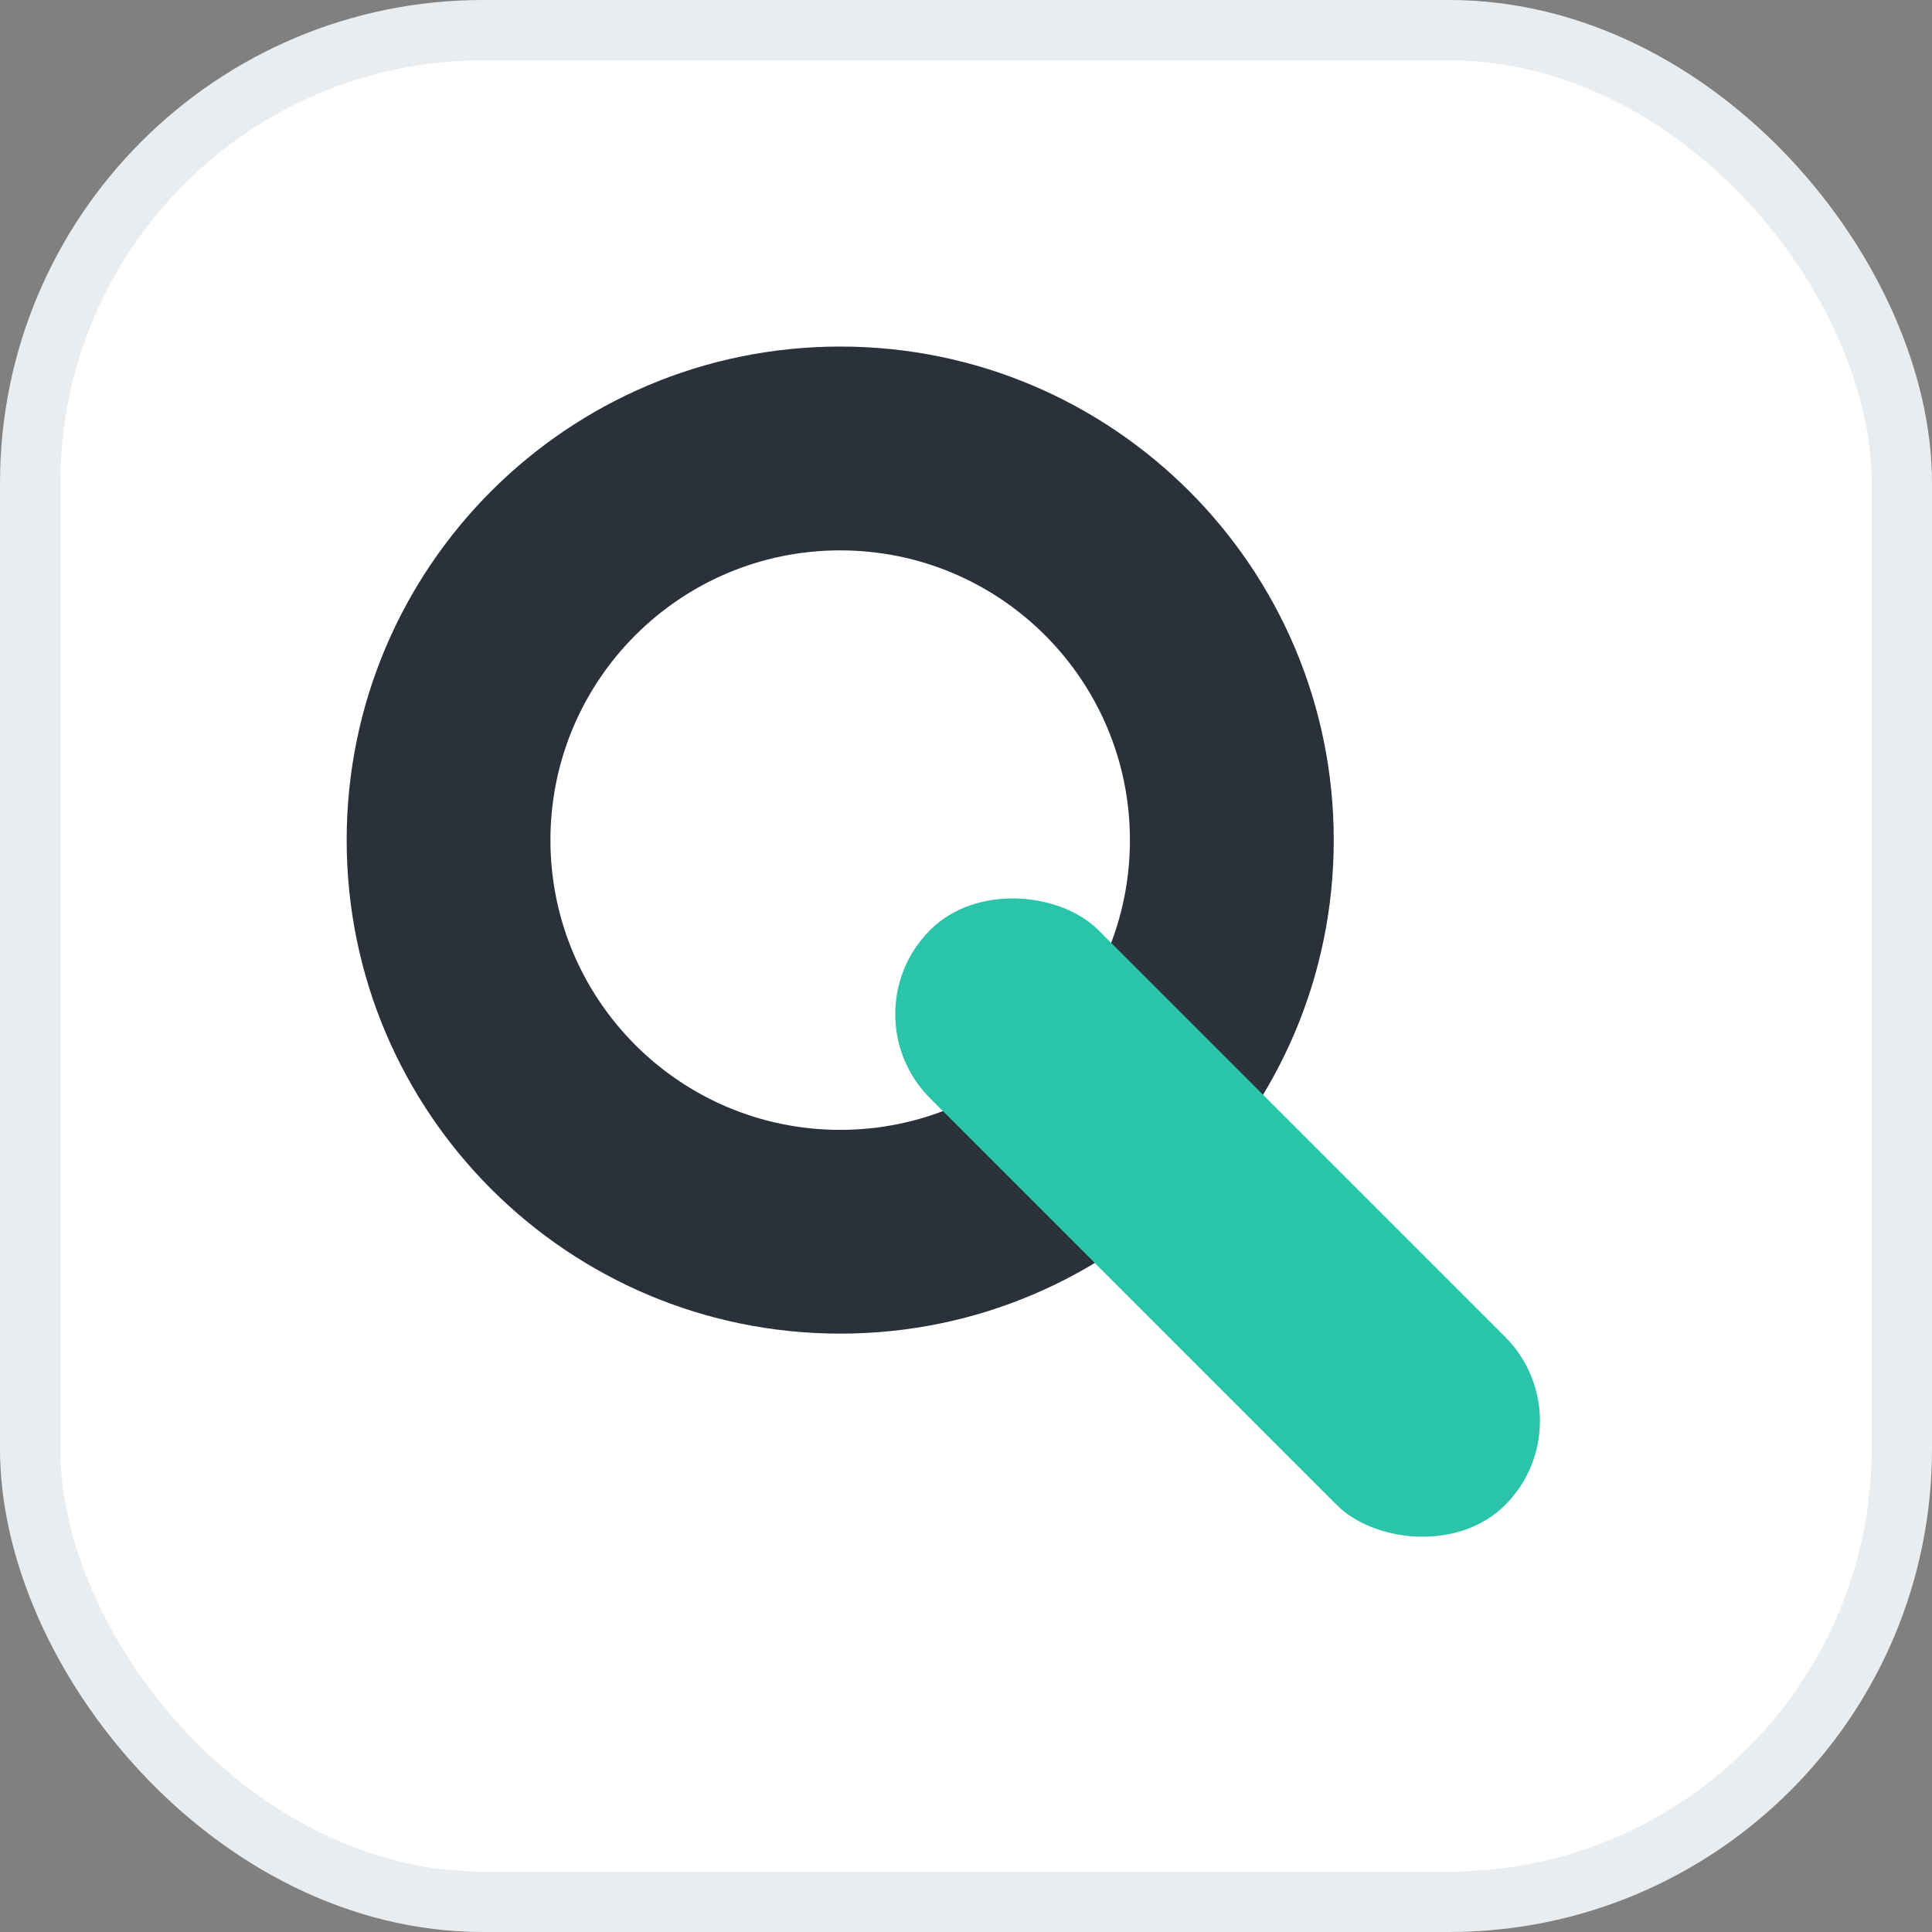
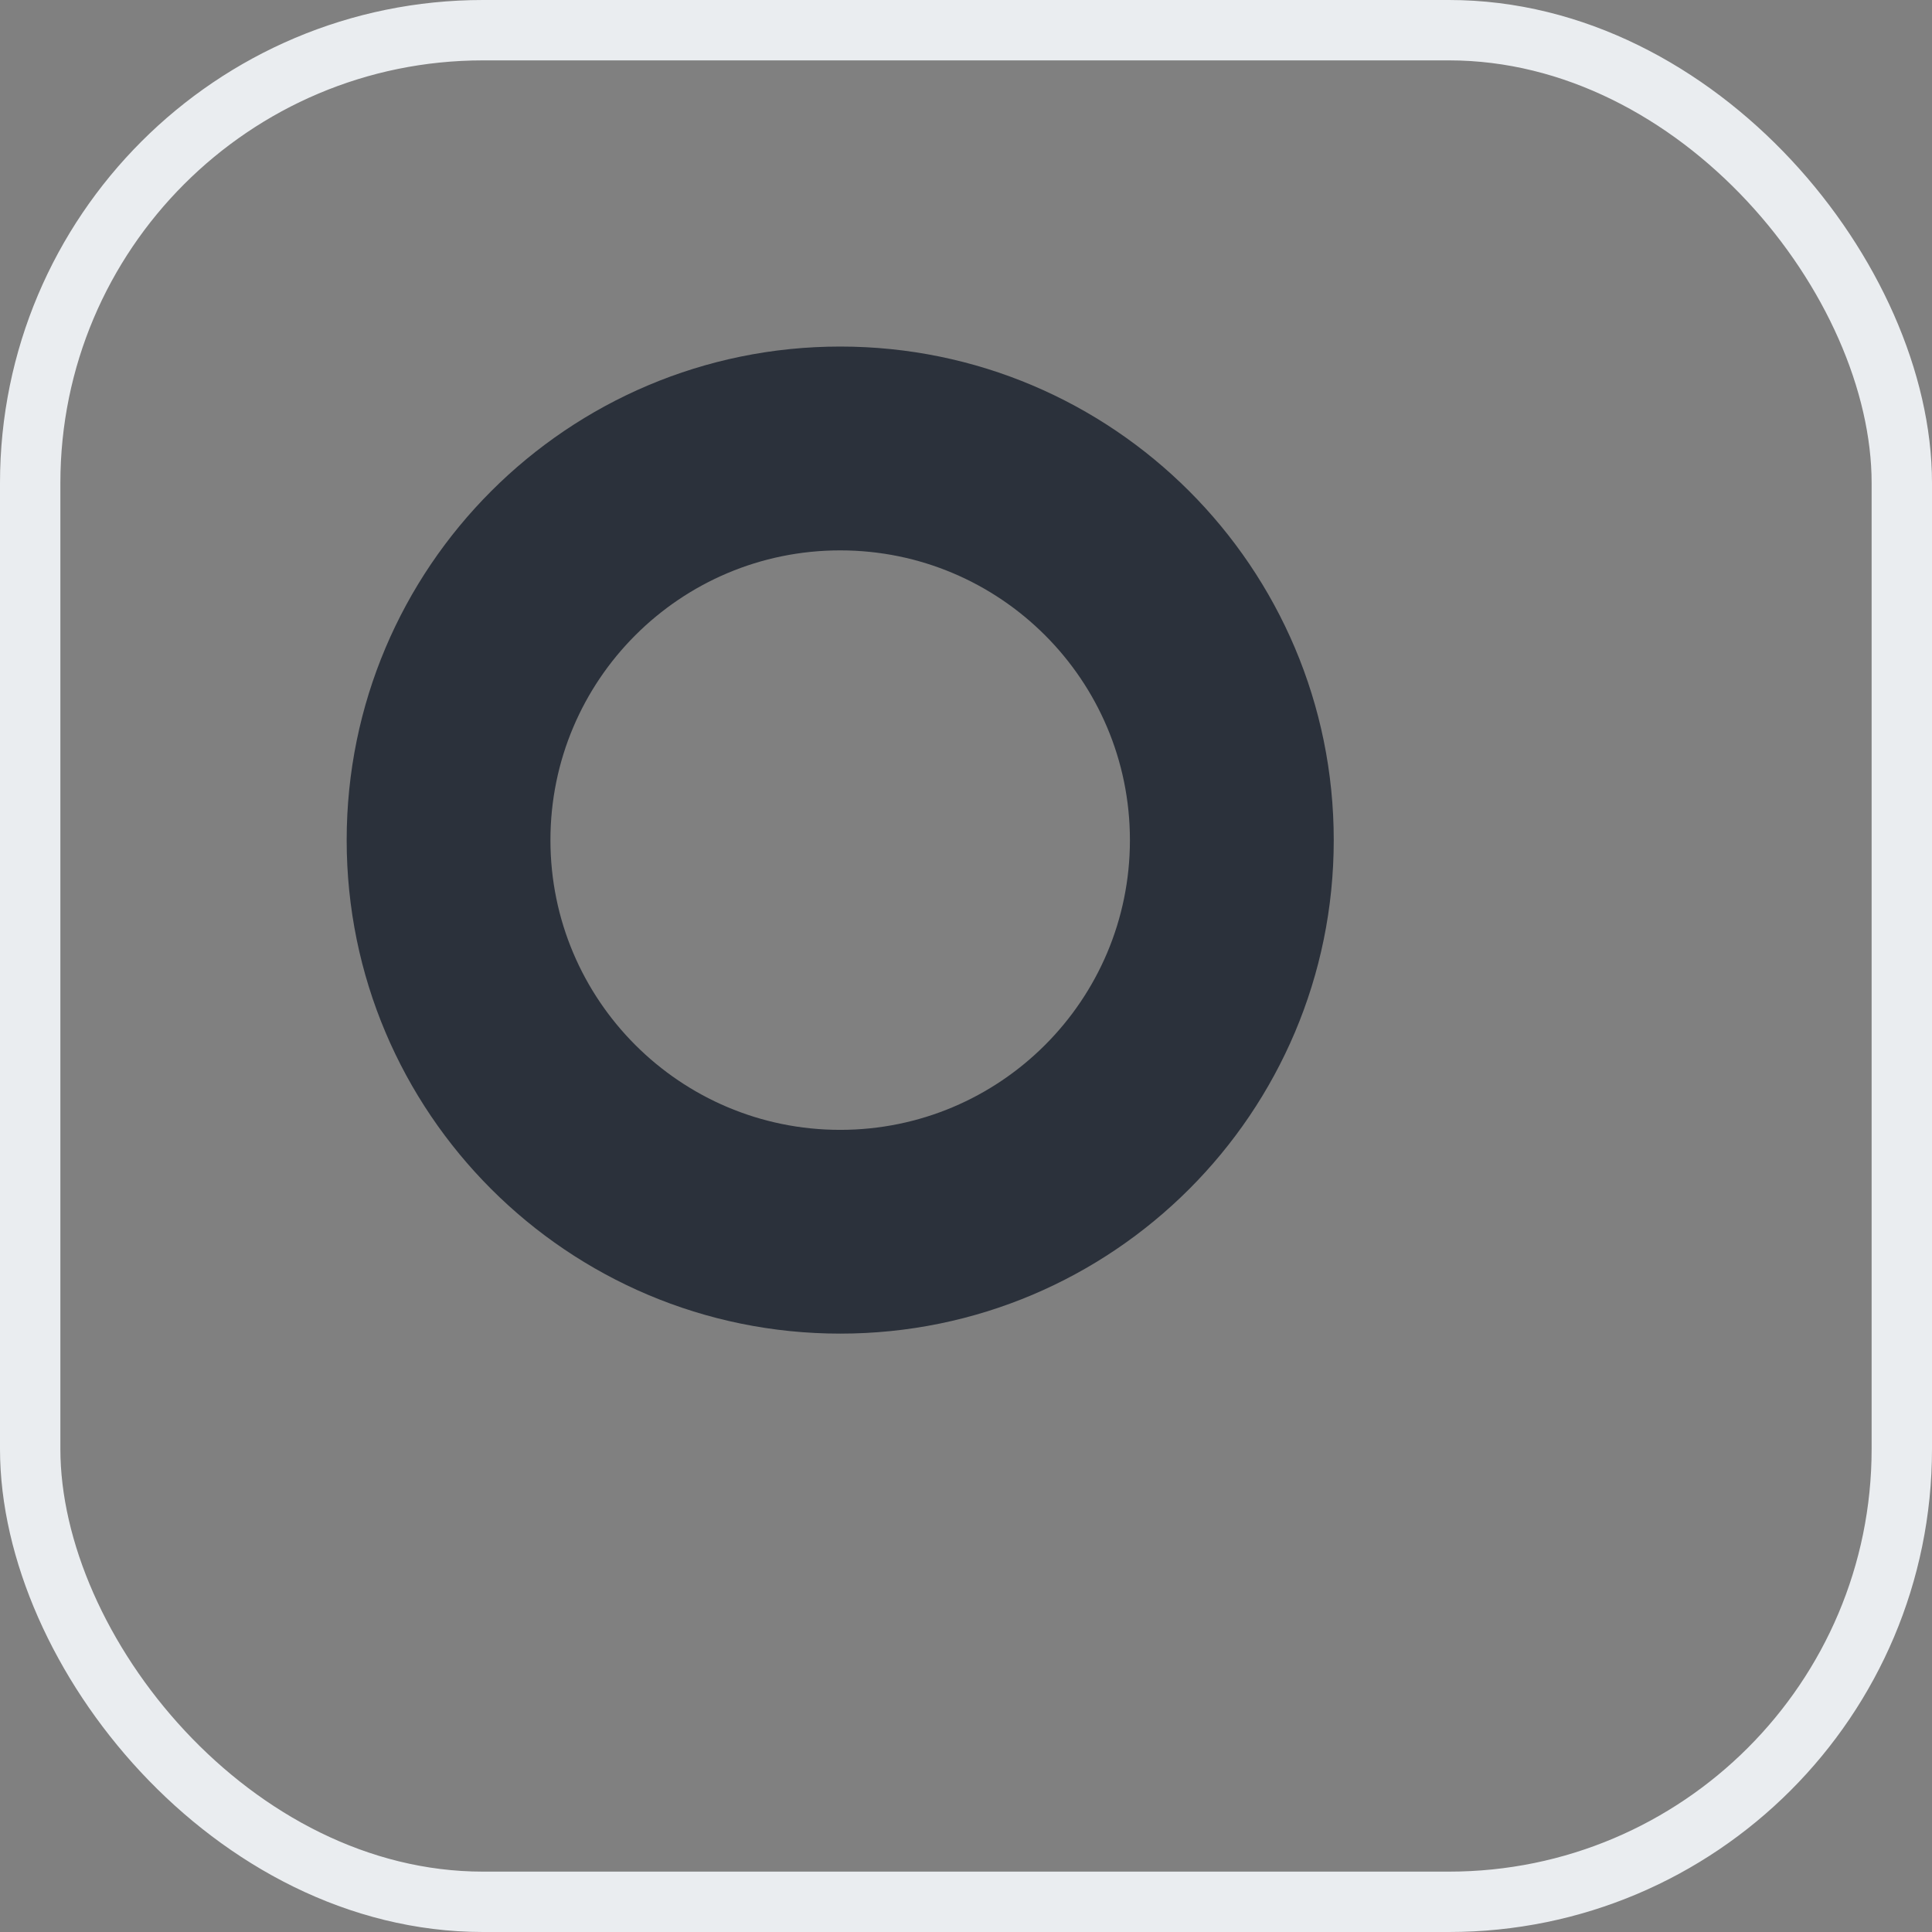
<svg xmlns="http://www.w3.org/2000/svg" width="32" height="32" viewBox="0 0 32 32" fill="none">
  <rect x="0" y="0" width="32" height="32" fill="#808080" stroke="none" />
-   <rect x="0.5" y="0.5" width="31" height="31" rx="7.5" fill="white" />
  <rect x="0.5" y="0.5" width="31" height="31" rx="7.5" stroke="#EAEDF0" />
  <path fill-rule="evenodd" clip-rule="evenodd" d="M13.917 22.089C18.431 22.089 22.091 18.43 22.091 13.915C22.091 9.4 18.431 5.74 13.917 5.74C9.402 5.74 5.742 9.4 5.742 13.915C5.742 18.43 9.402 22.089 13.917 22.089ZM13.916 18.714C16.566 18.714 18.715 16.565 18.715 13.915C18.715 11.265 16.566 9.116 13.916 9.116C11.266 9.116 9.117 11.265 9.117 13.915C9.117 16.565 11.266 18.714 13.916 18.714Z" fill="#2B313B" />
-   <rect x="14.012" y="16.798" width="3.941" height="13.469" rx="1.971" transform="rotate(-45 14.012 16.798)" fill="#29C4A9" />
</svg>